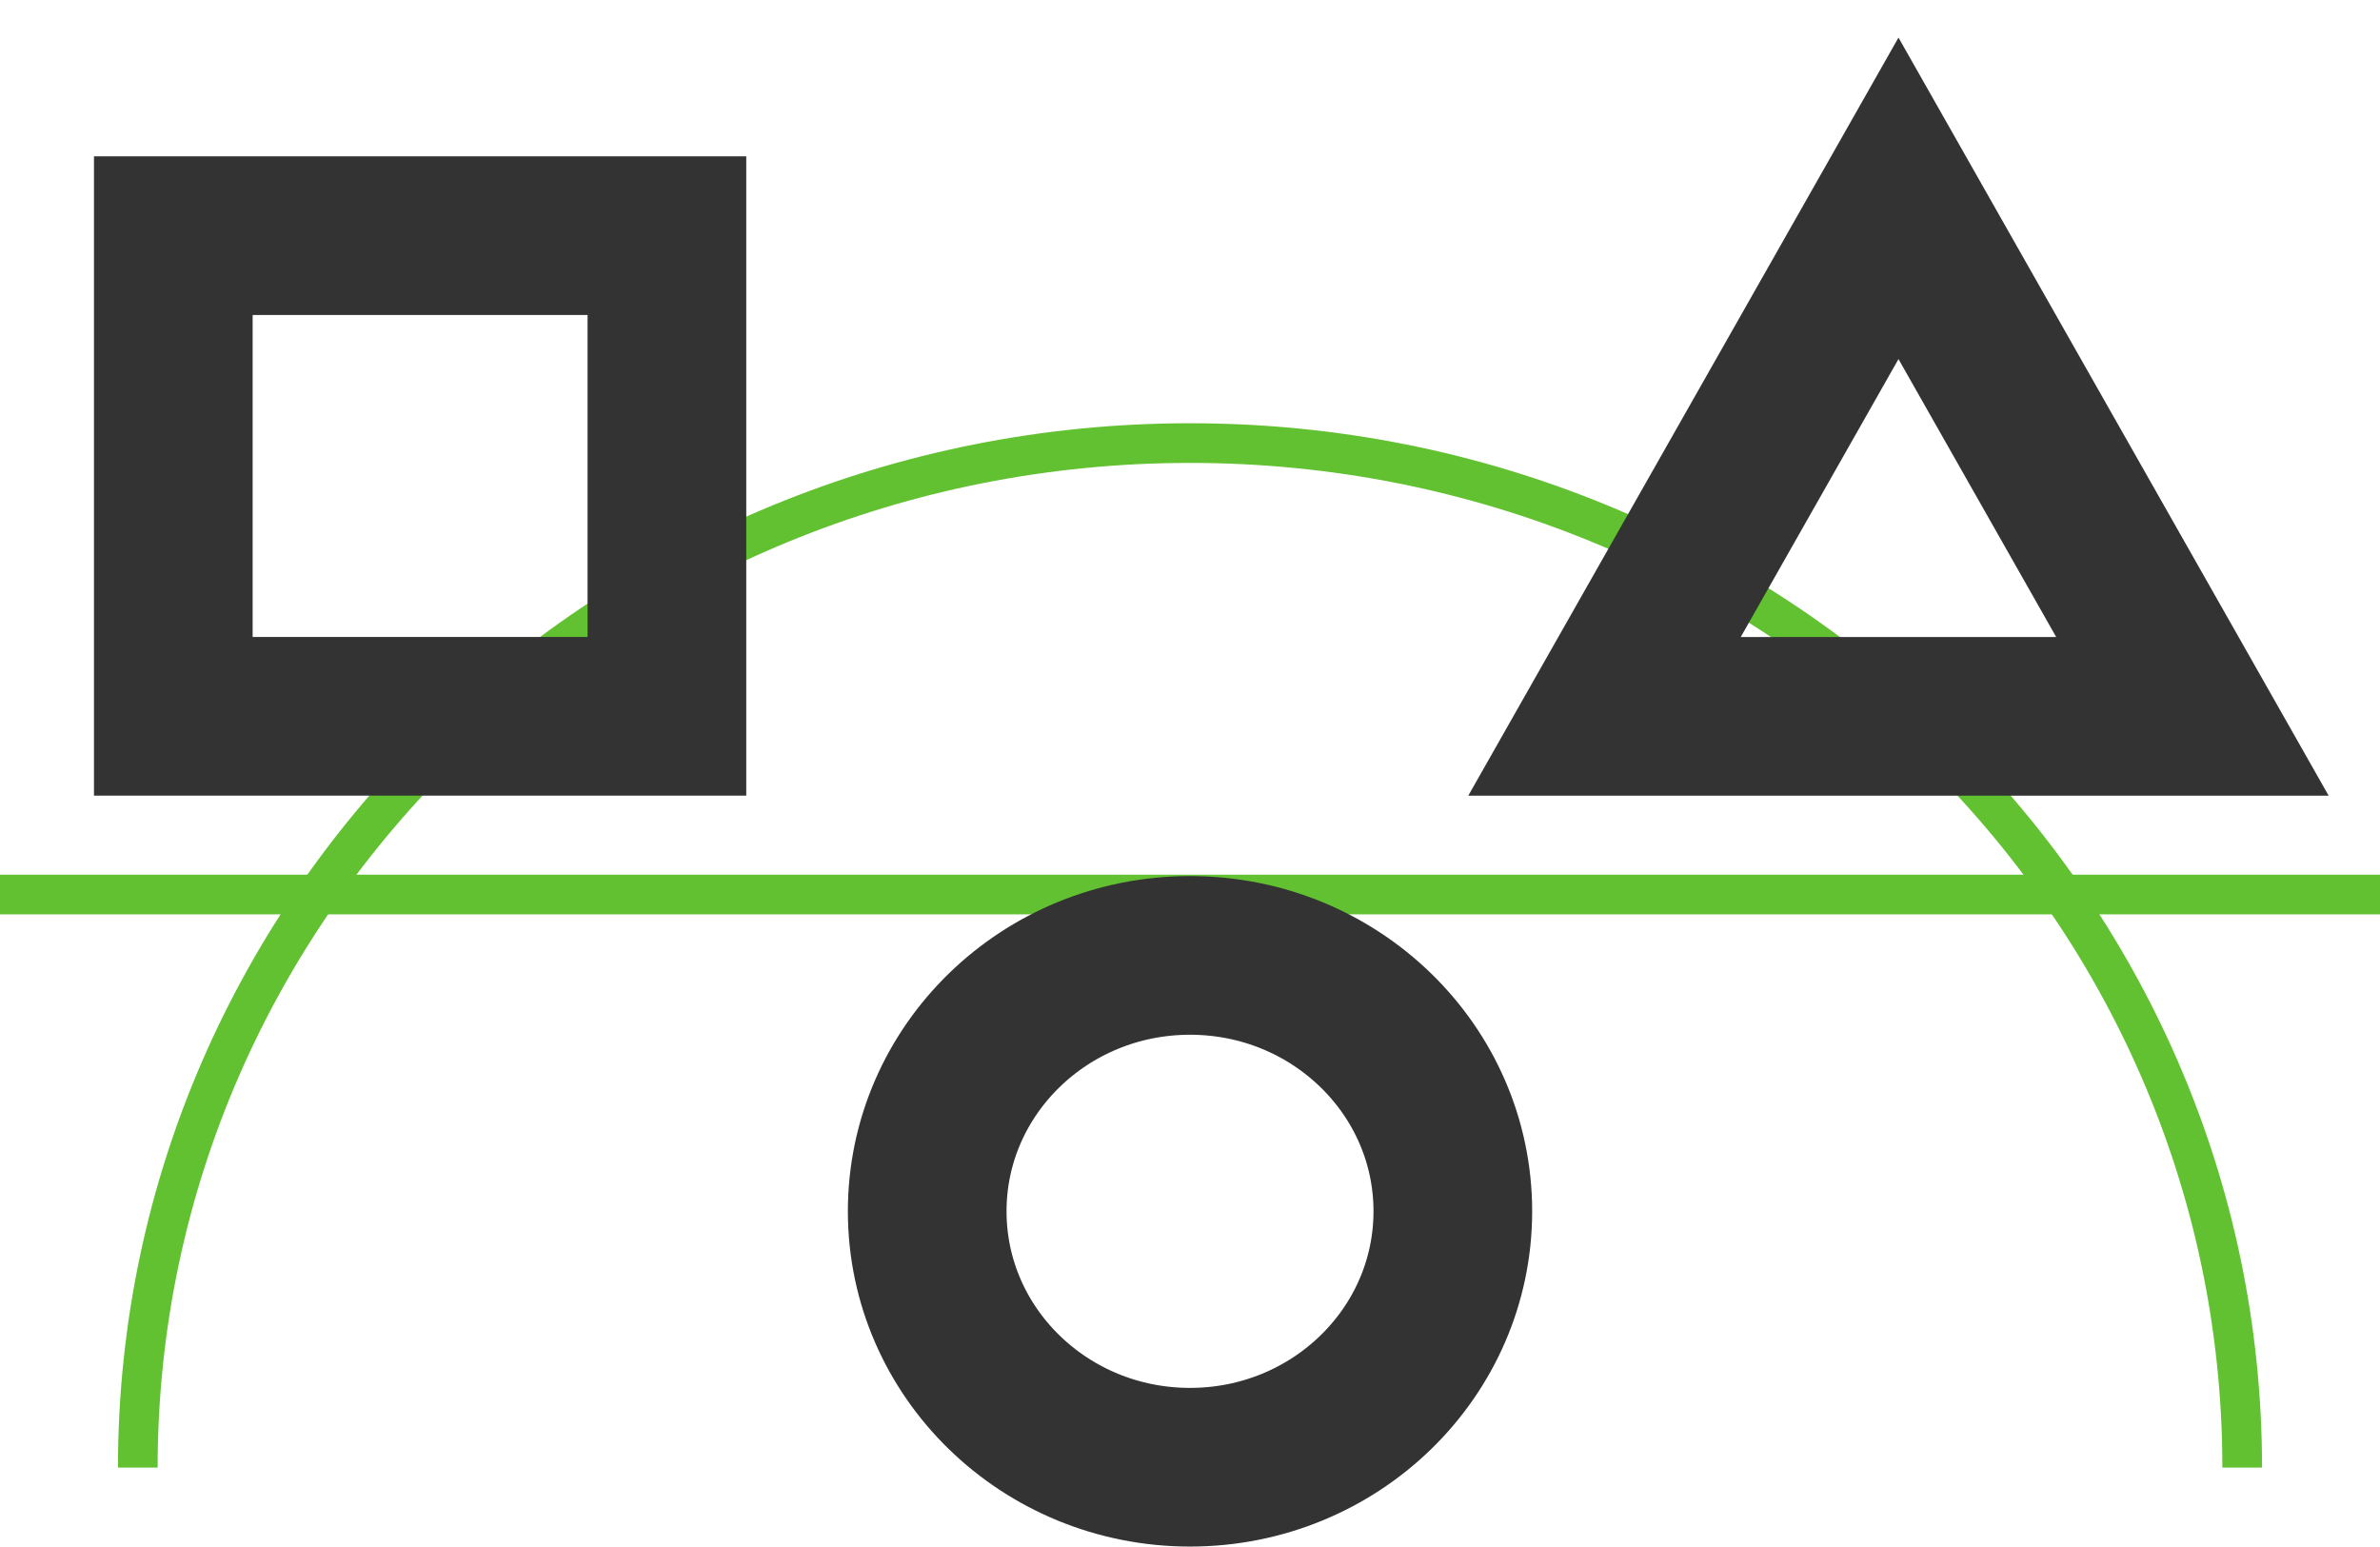
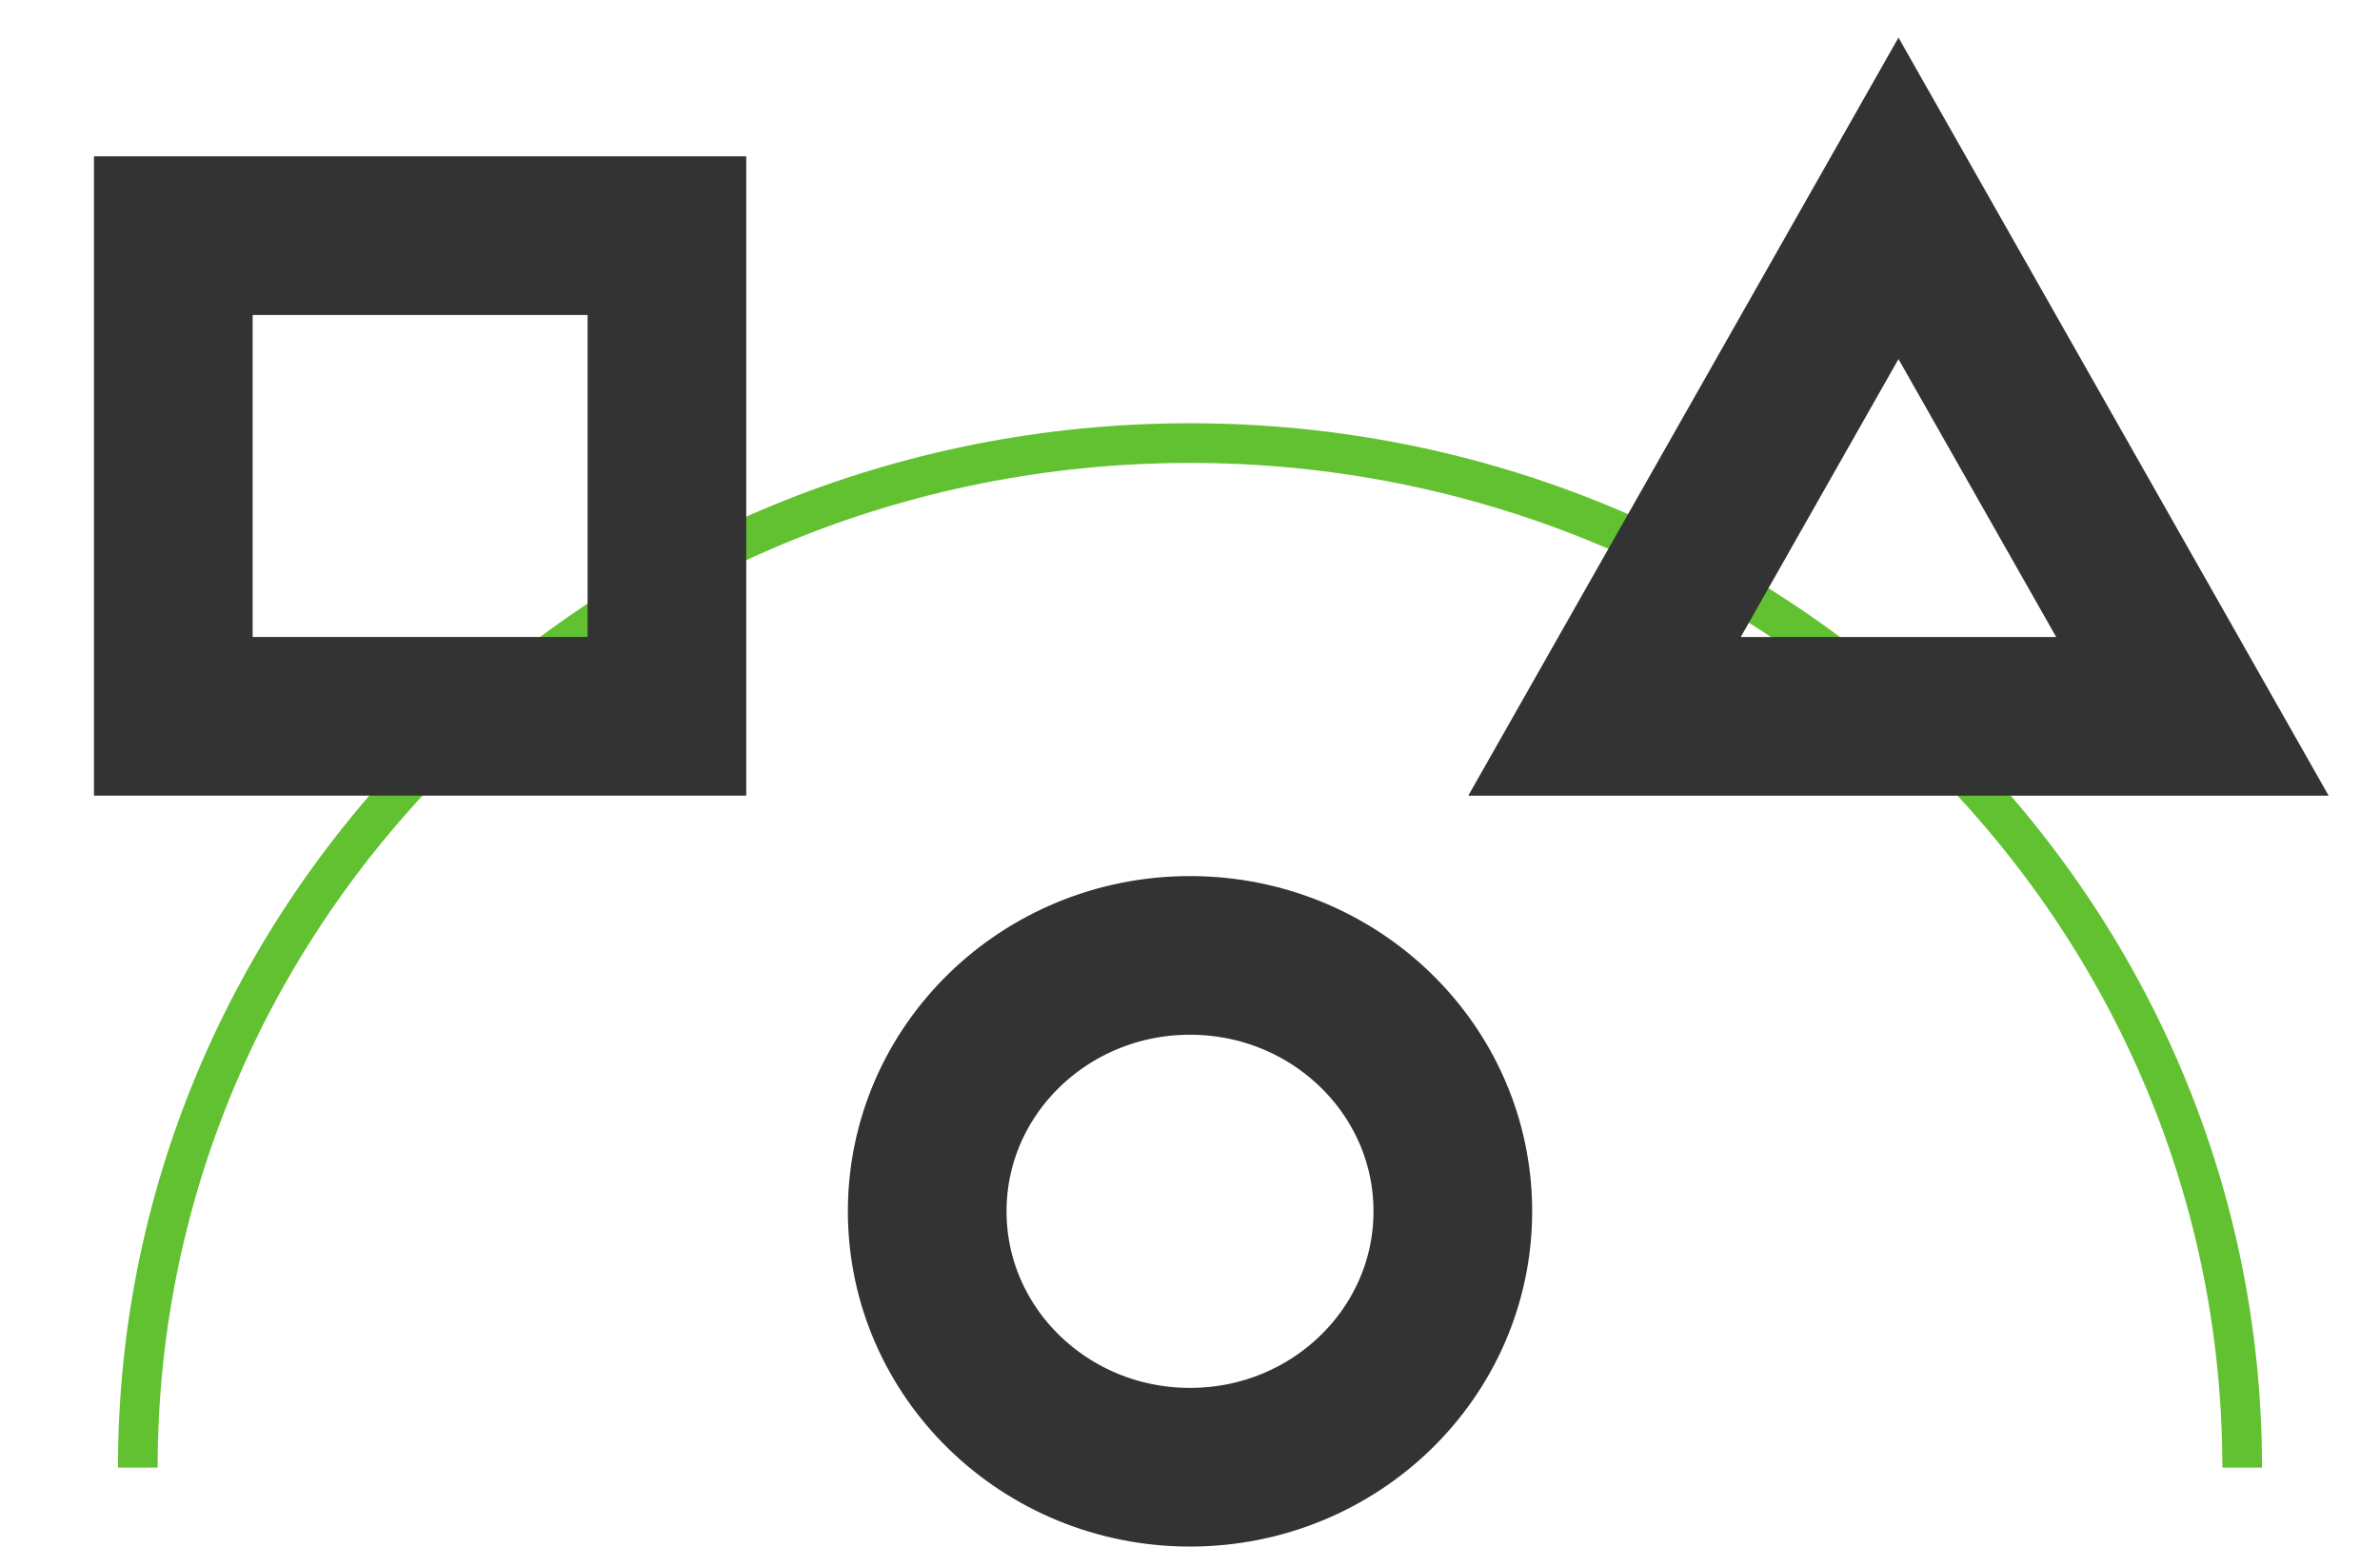
<svg xmlns="http://www.w3.org/2000/svg" width="60" height="39" viewBox="0 0 60 39" fill="none">
  <path d="M56.526 36.999C56.526 22.734 44.65 11.17 30 11.17C15.35 11.17 3.474 22.734 3.474 36.999" stroke="#61C130" stroke-miterlimit="10" />
-   <path d="M0 22.551H60" stroke="#61C130" stroke-miterlimit="10" />
  <path d="M16.813 5.941H4.369V18.058H16.813V5.941Z" stroke="#333333" stroke-width="4" stroke-miterlimit="10" />
  <path d="M47.861 5L55.271 18.059H40.45L47.861 5Z" stroke="#333333" stroke-width="4" stroke-miterlimit="10" />
  <path d="M30 36.989C33.659 36.989 36.626 34.1 36.626 30.537C36.626 26.974 33.659 24.086 30 24.086C26.341 24.086 23.375 26.974 23.375 30.537C23.375 34.1 26.341 36.989 30 36.989Z" stroke="#333333" stroke-width="4" stroke-miterlimit="10" />
</svg>